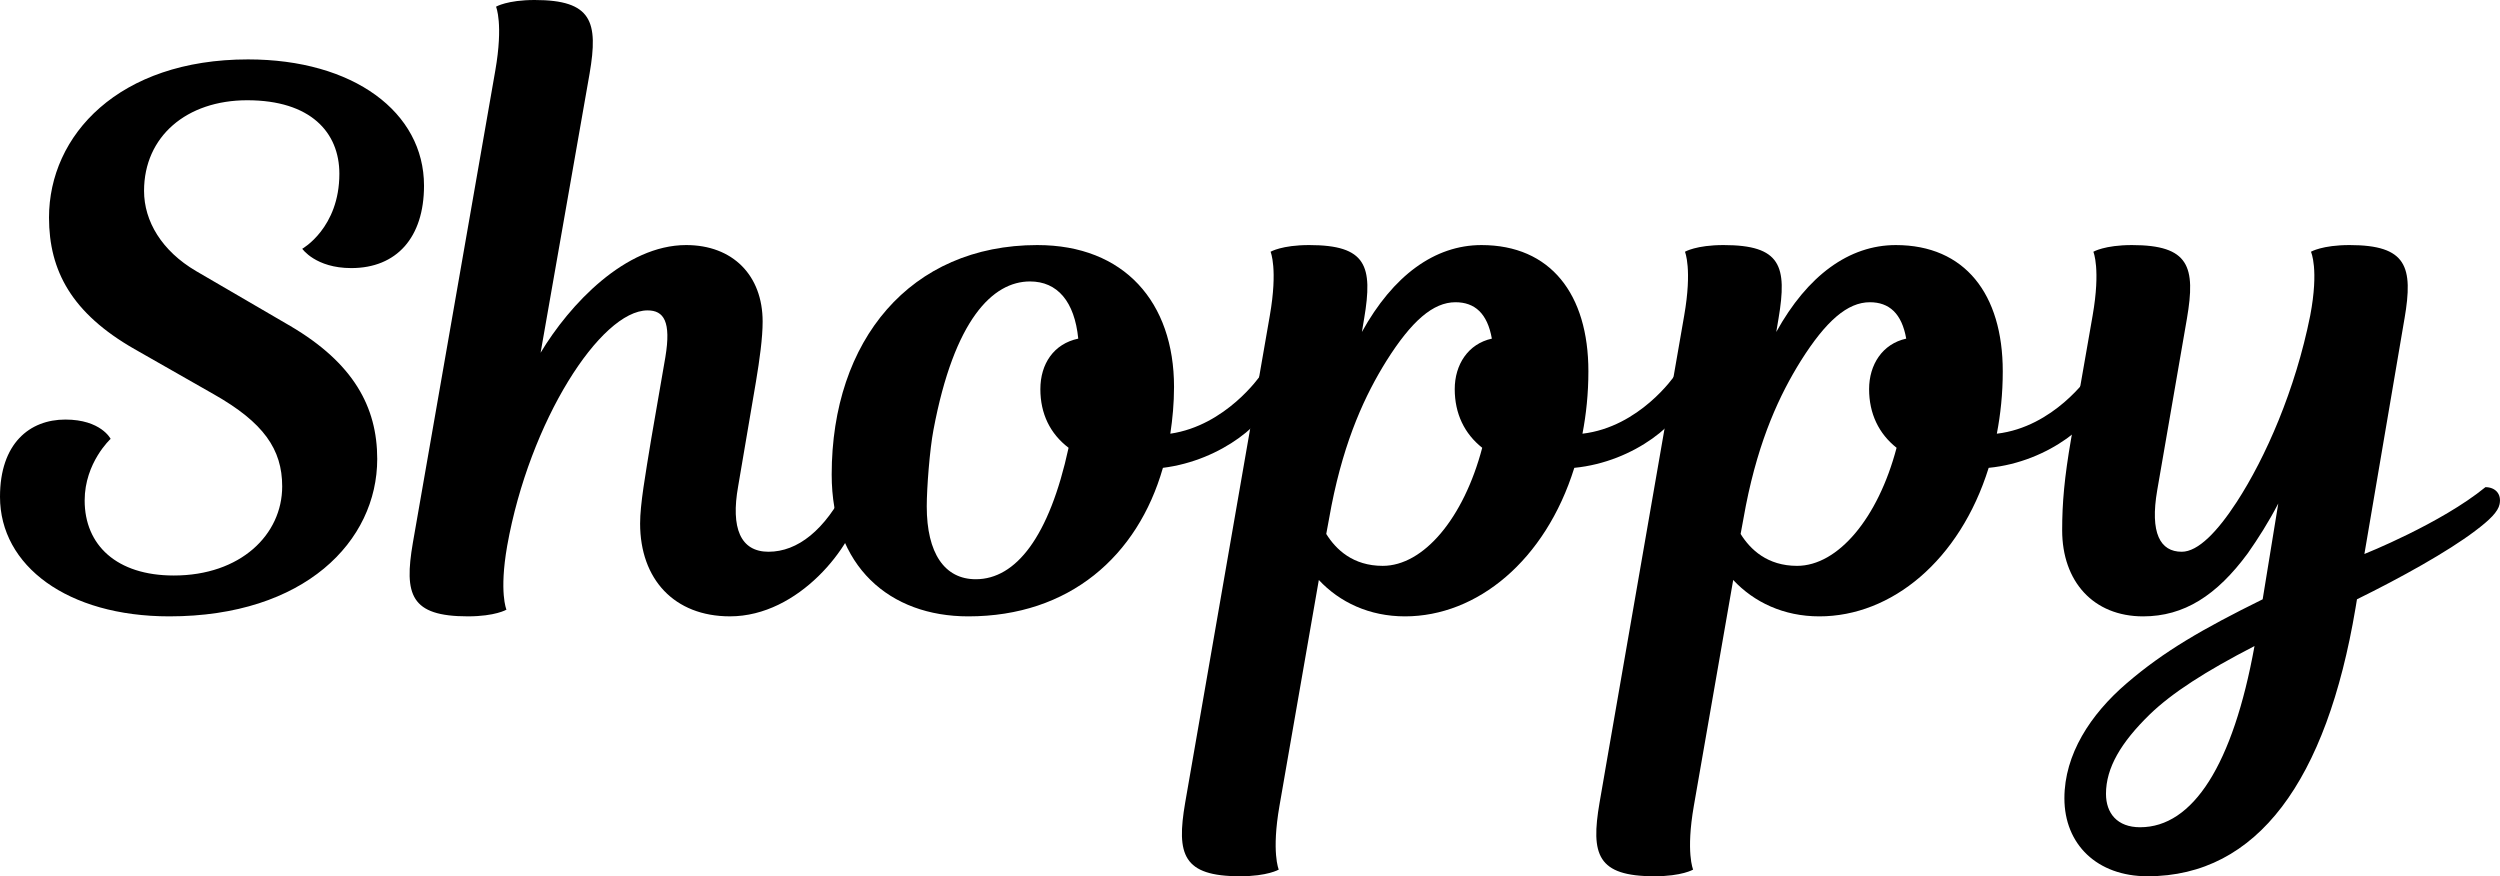
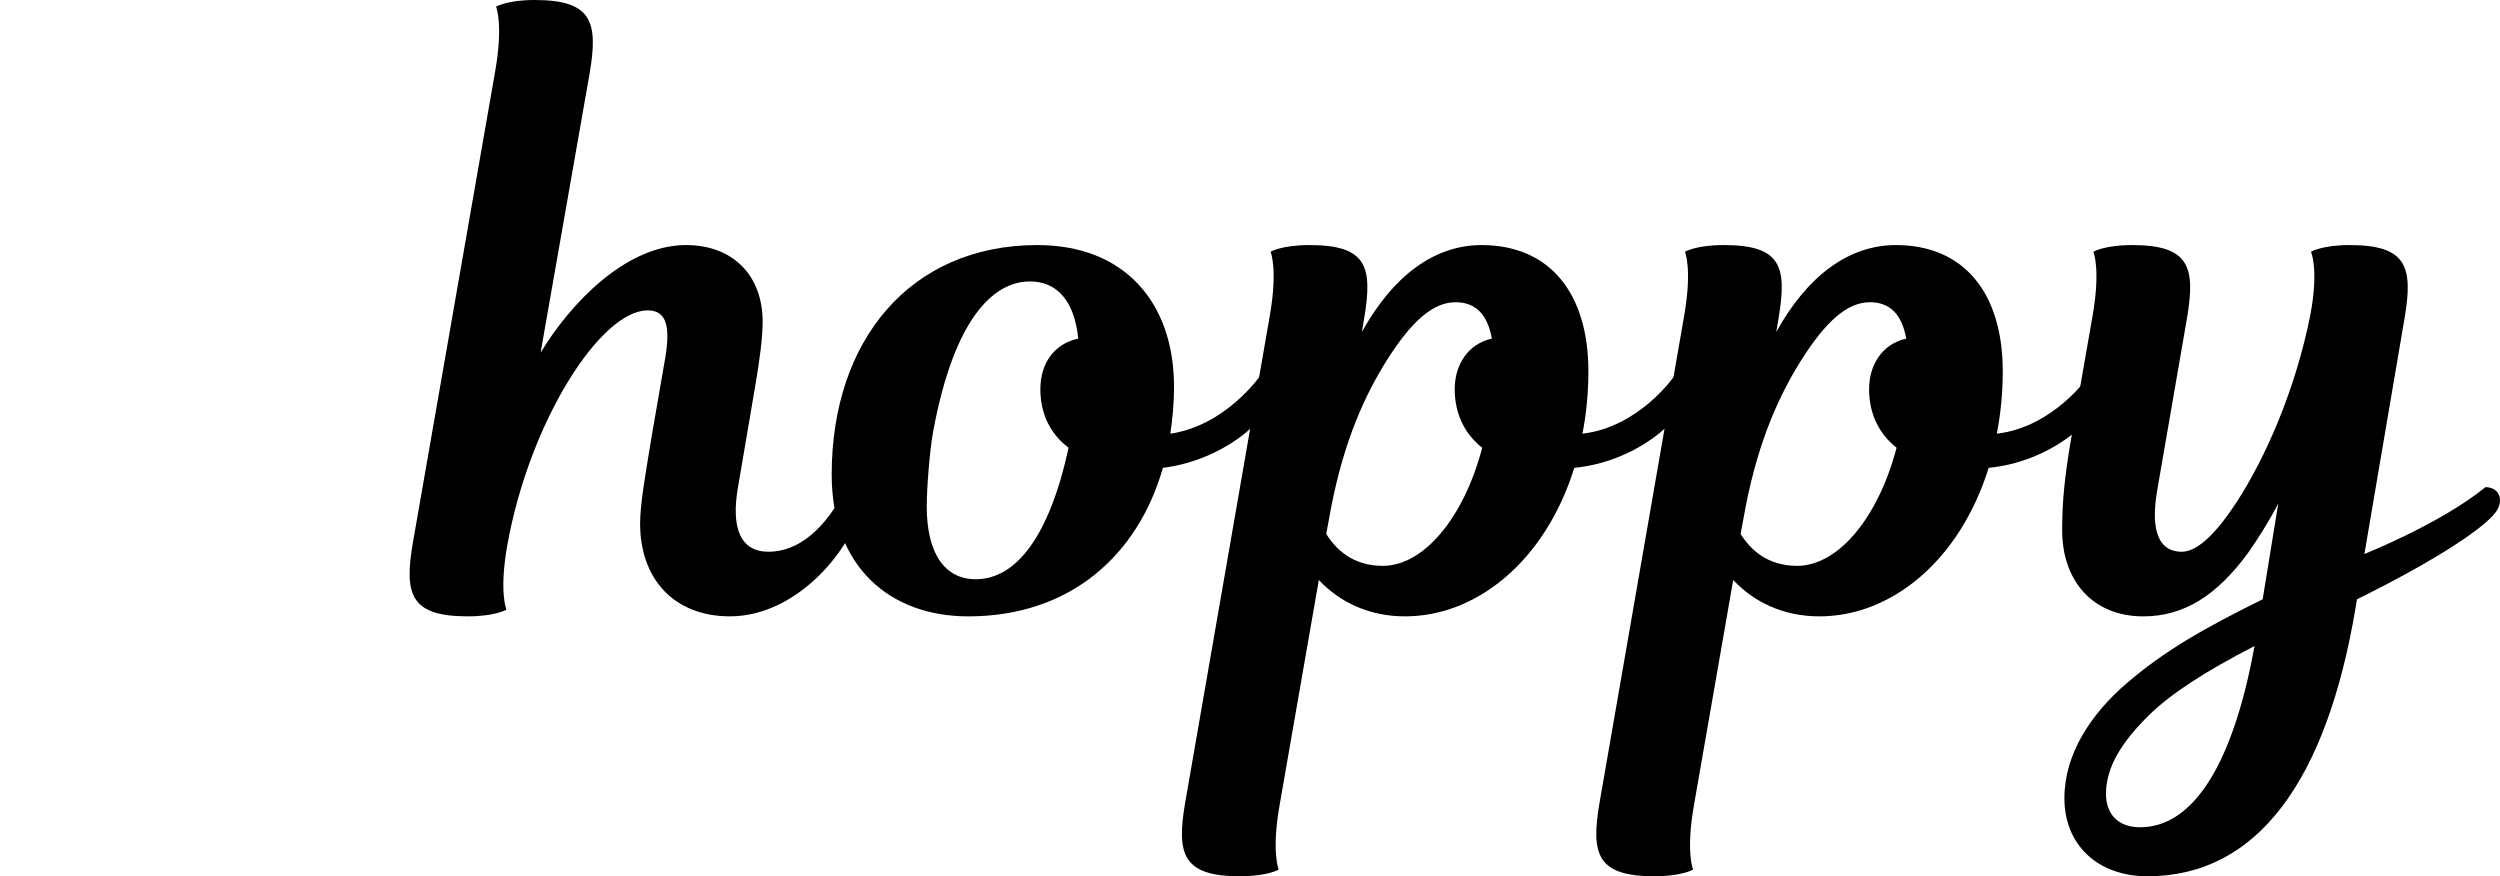
<svg xmlns="http://www.w3.org/2000/svg" id="Layer_2" data-name="Layer 2" viewBox="0 0 3830.17 1342.49">
  <defs>
    <style>
      .cls-1 {
        stroke-width: 0px;
      }
    </style>
  </defs>
  <g id="Layer_1-2" data-name="Layer 1">
-     <path class="cls-1" d="M378.85,153.6c96.72,0,141.08,48.92,141.08,112.62,0,83.07-56.88,114.92-56.88,114.92,0,0,20.47,29.59,75.08,29.59,69.39,0,111.49-46.66,111.49-126.31,0-112.62-108.1-193.4-269.65-193.4-197.96,0-304.89,116.06-304.89,242.32,0,81.91,35.28,146.77,130.83,201.39l121.75,69.39c76.21,43.23,104.67,84.21,104.67,141.08,0,73.95-63.74,136.52-166.11,136.52-87.6,0-136.52-46.66-136.52-114.92,0-58.01,39.8-94.42,39.8-94.42,0,0-14.77-29.59-69.39-29.59S0,679.22,0,761.12c0,105.8,103.5,183.19,259.4,183.19,207.04,0,318.54-114.92,318.54-241.19,0-79.64-36.41-146.77-133.09-203.65l-144.51-84.21c-52.32-30.72-79.64-76.21-79.64-122.84,0-83.07,64.87-138.82,158.16-138.82Z" />
    <path class="cls-1" d="M1177.53,845.33c-43.23,0-58.05-36.41-46.66-100.11l27.29-160.42c5.69-34.15,10.25-67.13,10.25-92.16,0-70.52-45.49-117.19-117.19-117.19-93.29,0-178.62,91.03-222.99,164.98l75.08-427.81c13.64-79.61,3.43-112.62-84.17-112.62-42.1,0-59.18,10.25-59.18,10.25,0,0,11.38,26.16-1.13,97.85l-126.31,723.58c-13.64,79.64-3.39,112.62,84.21,112.62,42.1,0,59.18-10.25,59.18-10.25,0,0-11.38-26.16,1.13-97.81,34.11-191.14,143.34-360.68,215.04-360.68,25.03,0,36.37,17.07,27.29,71.69l-21.64,125.14c-9.08,55.75-17.04,100.11-17.04,129.7,0,85.34,52.32,142.21,137.65,142.21,105.8,0,188.88-108.06,200.22-168.37,3.43-20.51-6.82-29.59-21.6-29.59-32.98,66-75.08,98.98-119.45,98.98Z" />
    <path class="cls-1" d="M1589.35,375.45c-194.53,0-315.15,145.64-315.15,351.56,0,141.08,88.77,217.3,209.34,217.3,154.73,0,259.4-92.16,298.11-227.55,90.99-11.38,162.68-72.82,169.5-112.62,2.26-17.07-5.69-28.46-20.47-28.46,0,0-52.36,76.25-137.69,88.77,3.43-22.77,5.69-46.66,5.69-71.69,0-129.7-76.21-217.3-209.34-217.3ZM1593.91,596.18c0,37.54,14.81,68.26,43.23,89.86-29.59,136.52-80.77,201.39-142.21,201.39-47.79,0-75.08-39.84-75.08-111.49,0-28.46,4.56-87.6,10.25-117.19,31.85-169.54,90.99-227.55,147.91-227.55,42.06,0,68.26,30.72,73.95,87.6-37.58,7.95-58.05,38.67-58.05,77.38Z" />
    <path class="cls-1" d="M2089.97,488.08c13.64-80.77,3.39-112.62-84.21-112.62-42.1,0-59.14,10.25-59.14,10.25,0,0,11.34,26.16-1.17,97.81l-129.7,746.35c-13.64,79.64-3.39,112.62,84.21,112.62,42.1,0,59.18-10.21,59.18-10.21,0,0-11.38-26.16,1.13-97.85l60.27-345.87c31.89,34.15,77.38,55.75,132,55.75,110.36,0,215.04-85.34,259.4-227.55,93.29-9.08,167.24-72.82,174.06-112.62,2.26-17.07-5.69-28.46-20.47-28.46,0,0-53.49,78.51-141.08,88.77,5.69-29.59,9.08-61.44,9.08-95.59,0-118.32-58.01-193.4-163.81-193.4-71.69,0-135.39,46.66-183.19,133.13l3.43-20.51ZM2228.75,596.18c0,37.54,14.81,68.26,42.1,89.86-28.46,108.1-89.9,180.89-152.47,180.89-45.49,0-71.65-25.03-86.47-48.89l7.99-43.23c20.47-103.54,52.32-170.67,84.17-221.86,38.67-61.44,71.69-89.9,105.8-89.9,29.59,0,48.92,17.07,55.75,55.75-36.41,7.95-56.88,39.84-56.88,77.38Z" />
    <path class="cls-1" d="M2724.81,488.08c13.64-80.77,3.39-112.62-84.21-112.62-42.1,0-59.14,10.25-59.14,10.25,0,0,11.34,26.16-1.17,97.81l-129.7,746.35c-13.64,79.64-3.39,112.62,84.21,112.62,42.1,0,59.18-10.21,59.18-10.21,0,0-11.38-26.16,1.13-97.85l60.27-345.87c31.89,34.15,77.38,55.75,132,55.75,110.36,0,215.04-85.34,259.4-227.55,93.29-9.08,167.24-72.82,174.06-112.62,2.26-17.07-5.69-28.46-20.47-28.46,0,0-53.49,78.51-141.08,88.77,5.69-29.59,9.08-61.44,9.08-95.59,0-118.32-58.01-193.4-163.81-193.4-71.69,0-135.39,46.66-183.19,133.13l3.43-20.51ZM2863.59,596.18c0,37.54,14.81,68.26,42.1,89.86-28.46,108.1-89.9,180.89-152.47,180.89-45.49,0-71.65-25.03-86.47-48.89l7.99-43.23c20.47-103.54,52.32-170.67,84.17-221.86,38.67-61.44,71.69-89.9,105.8-89.9,29.59,0,48.92,17.07,55.75,55.75-36.41,7.95-56.88,39.84-56.88,77.38Z" />
    <path class="cls-1" d="M3683.88,488.08c13.64-79.64,3.43-112.62-84.17-112.62-42.1,0-59.18,10.25-59.18,10.25,0,0,12.51,26.16-1.13,97.81-22.77,113.79-68.26,217.34-112.62,285.6-29.59,45.49-59.18,76.21-84.21,76.21-32.98,0-48.92-28.46-37.54-94.42l45.49-262.83c13.64-79.64,3.43-112.62-84.17-112.62-42.1,0-59.18,10.25-59.18,10.25,0,0,11.38,26.16-1.13,97.81l-32.98,188.88c-10.25,59.18-13.68,97.85-13.68,139.95,0,78.47,47.79,131.96,124.01,131.96,62.57,0,112.66-31.85,160.42-96.72,15.94-22.73,31.85-47.76,46.66-76.21l-23.9,146.77c-92.16,45.49-151.3,79.64-208.21,128.57-55.75,47.76-95.55,109.19-95.55,176.32,0,70.52,50.06,119.45,127.4,119.45,168.41,0,274.21-146.74,318.58-410.7l2.26-13.64c67.13-33.02,138.82-72.82,180.92-104.67,22.73-17.07,35.24-29.59,37.54-40.97,3.39-15.91-6.82-26.16-21.64-26.16-68.26,55.75-185.45,102.41-185.45,102.41l61.44-360.68ZM3278.87,1267.41c-35.28,0-52.36-21.6-52.36-51.19,0-39.8,22.77-78.51,67.13-121.75,34.15-32.98,85.34-65.96,160.42-104.67-32.98,182.05-94.42,277.6-175.19,277.6Z" />
  </g>
</svg>